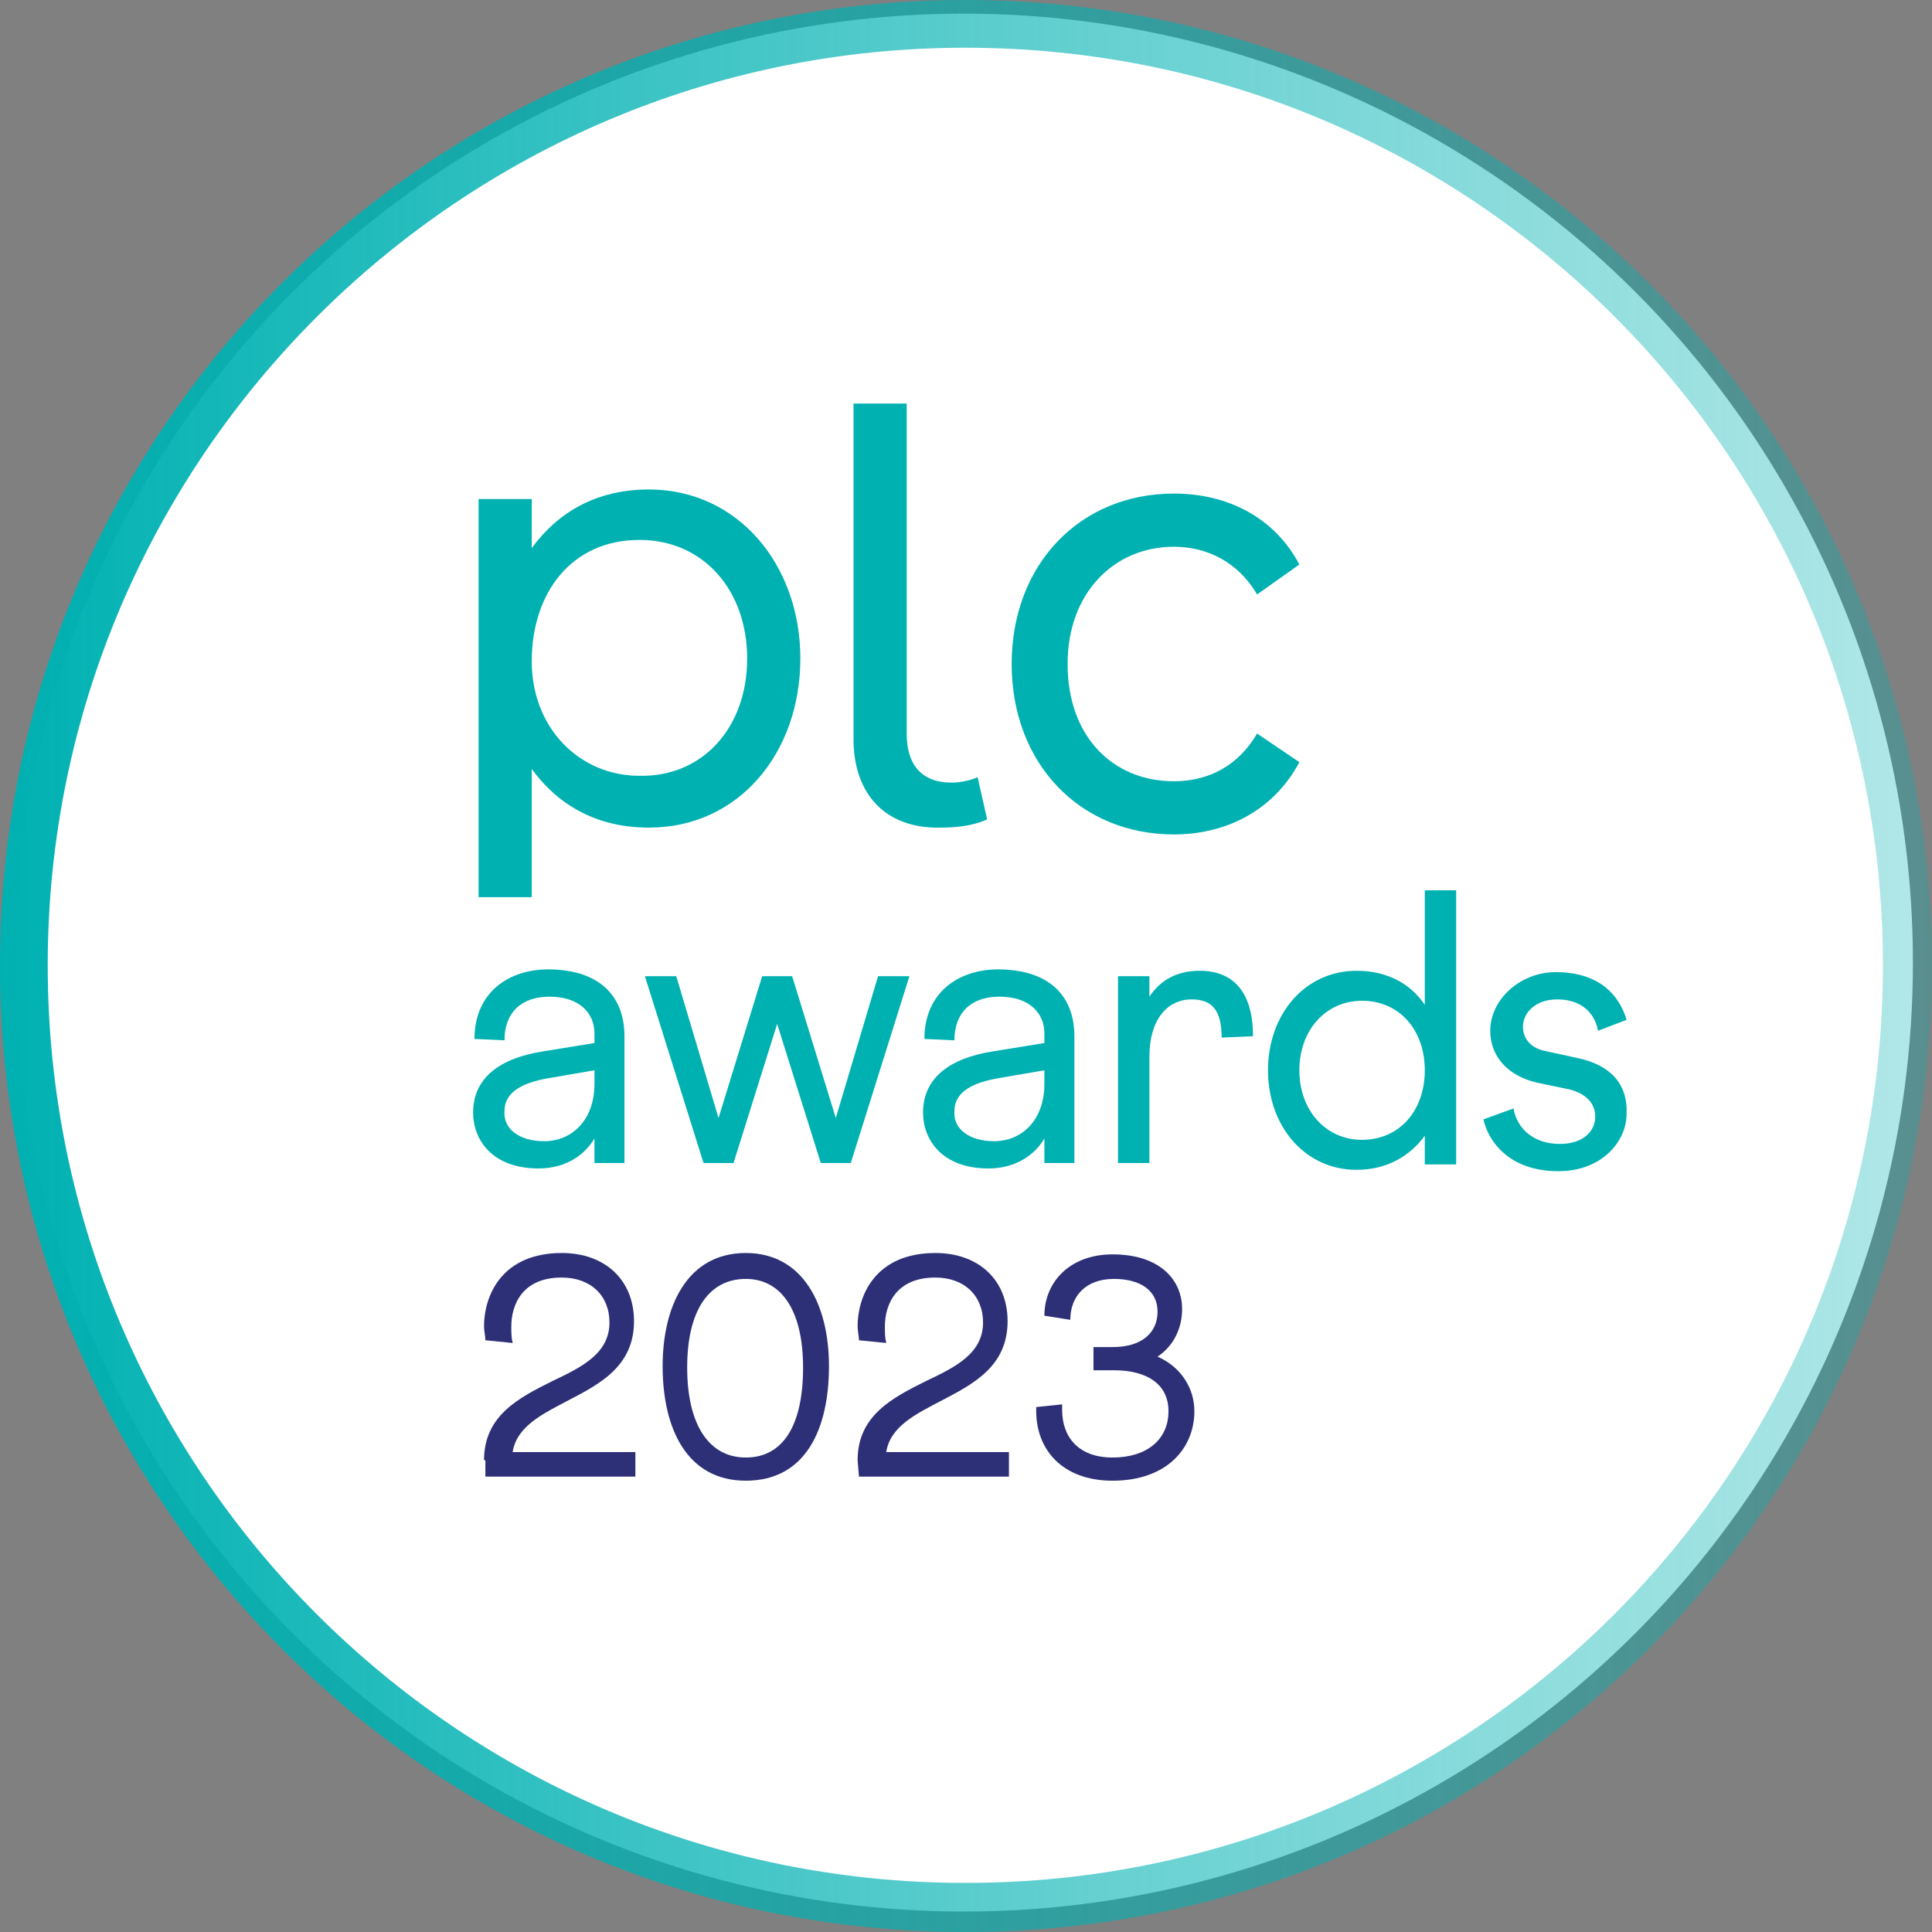
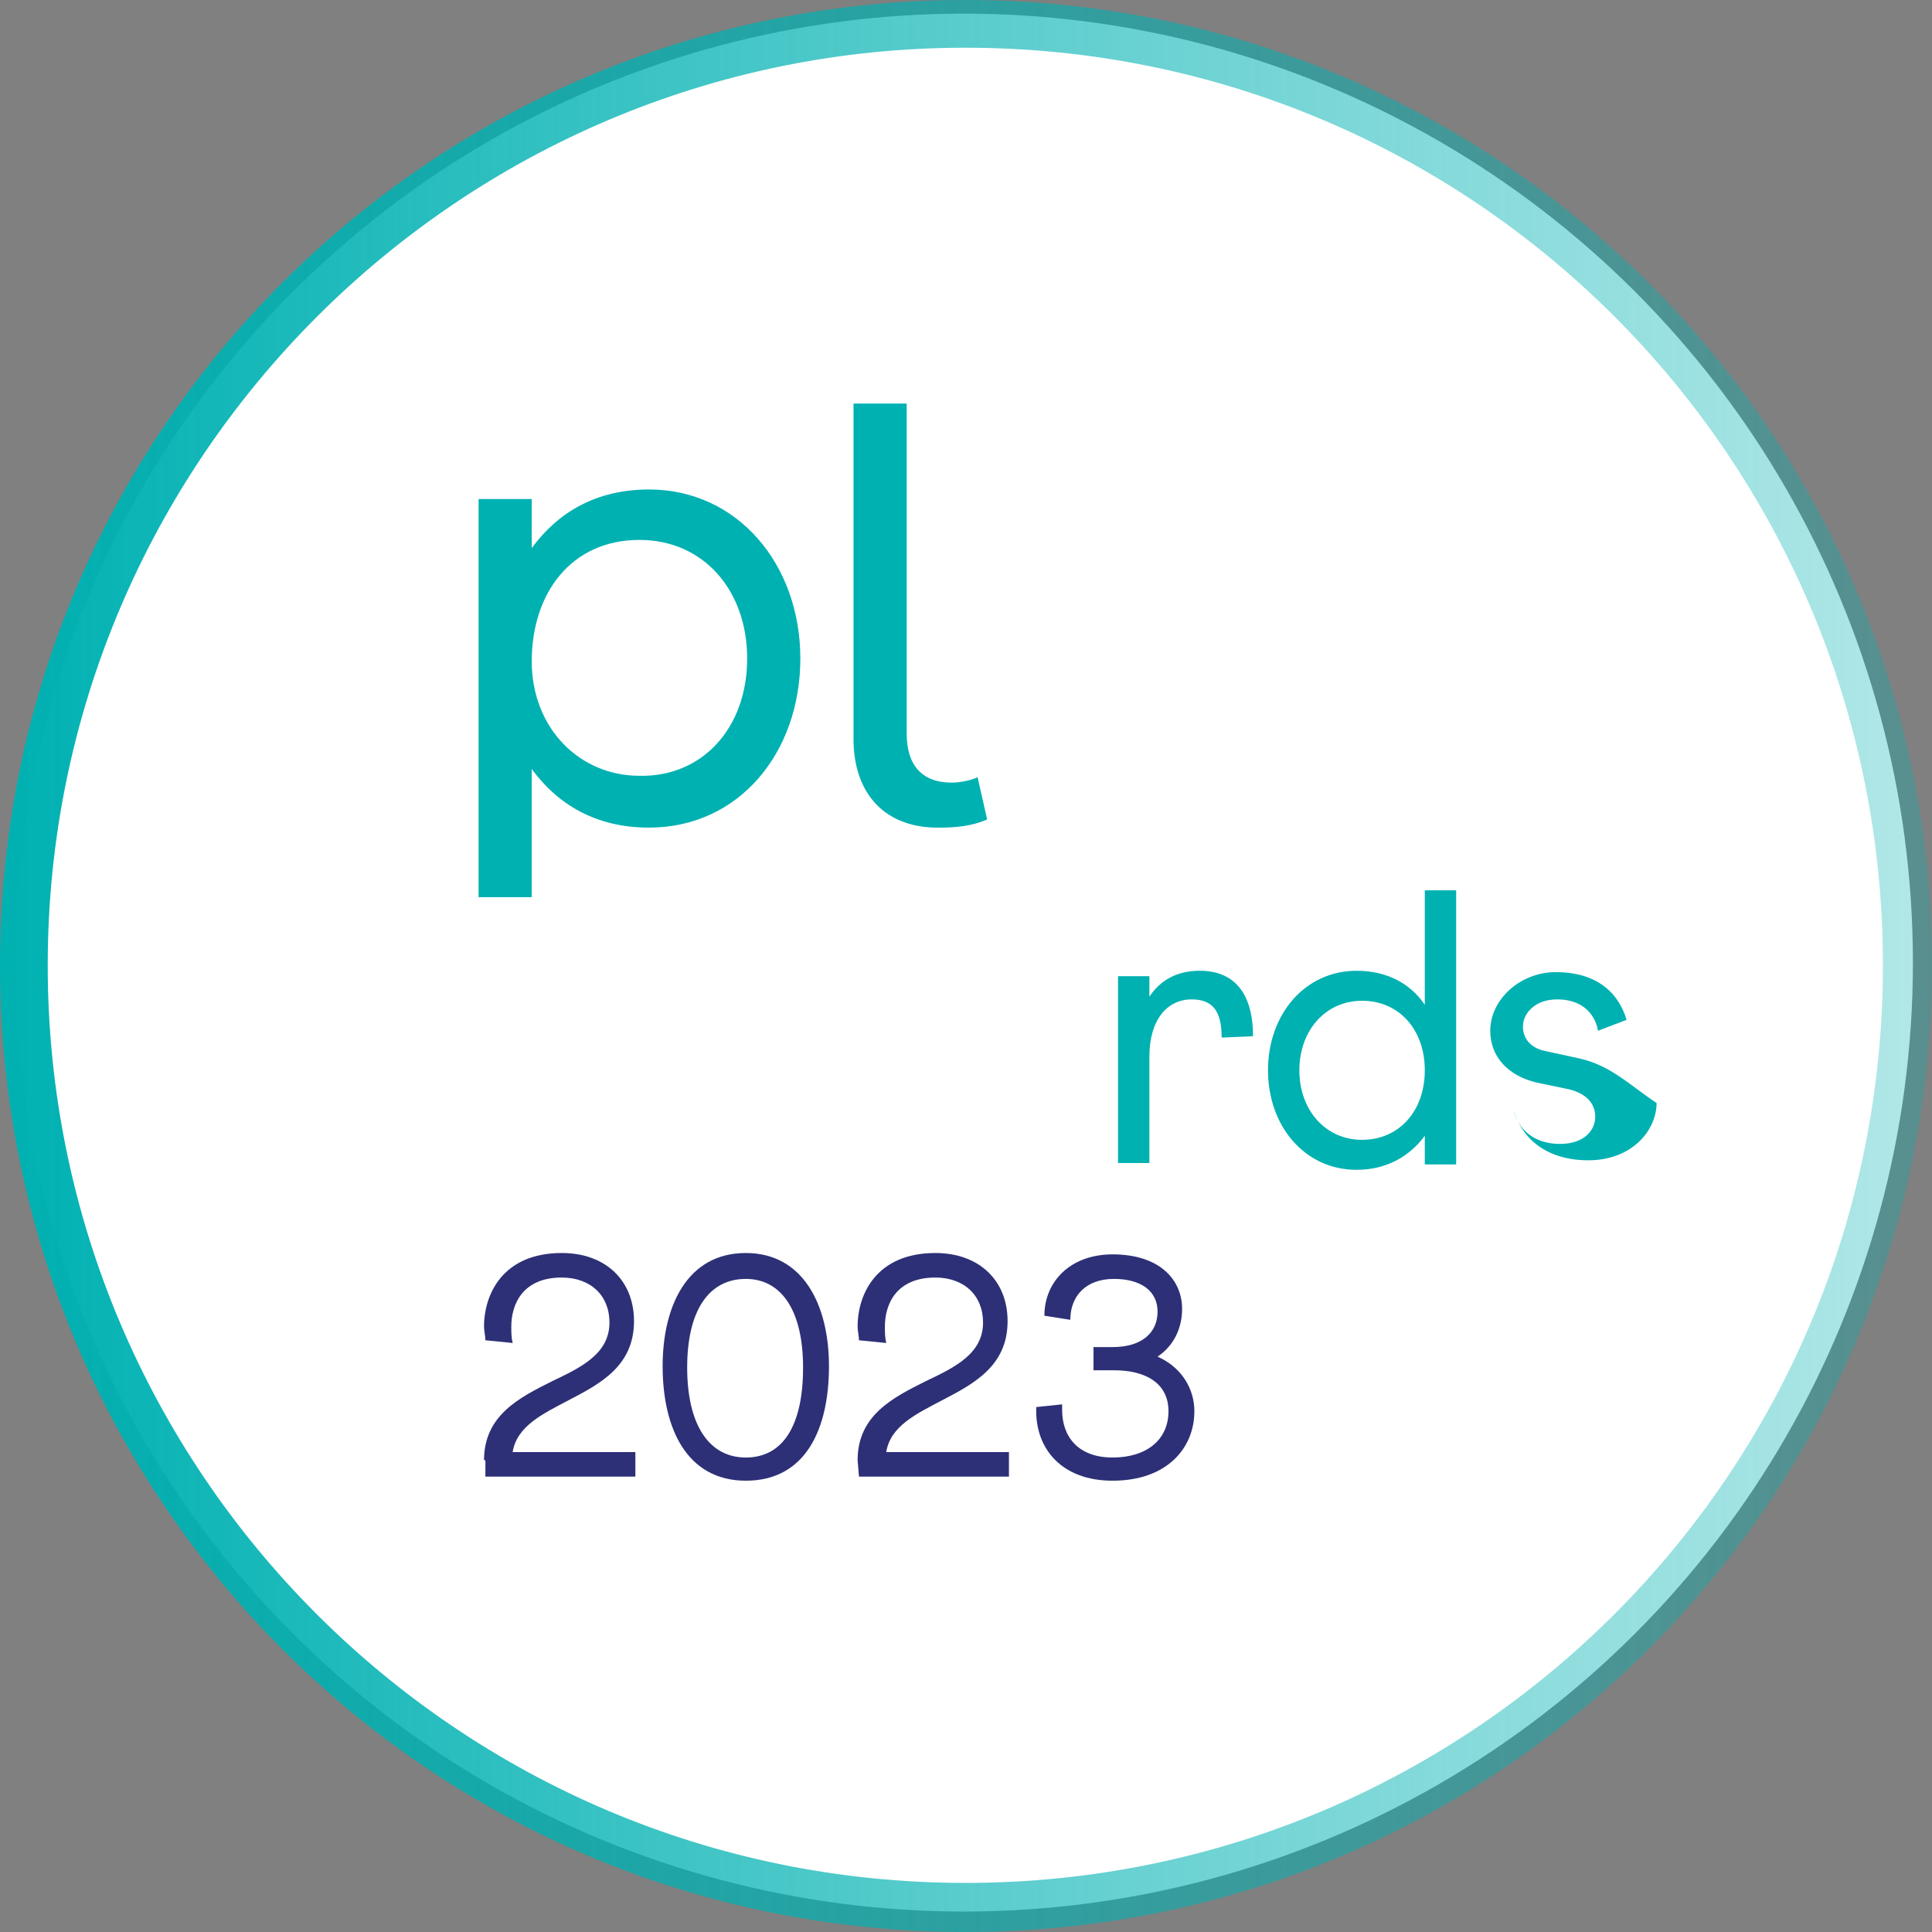
<svg xmlns="http://www.w3.org/2000/svg" version="1.1" x="0px" y="0px" viewBox="0 0 141.7 141.7" style="enable-background:new 0 0 141.7 141.7;" xml:space="preserve">
  <rect x="0" y="0" width="141.7" height="141.7" fill="#808080" stroke="none" />
  <style type="text/css">
	.st0{fill:#FFFFFF;}
	.st1{fill:#00B1B2;}
	.st2{fill:url(#SVGID_1_);}
	.st3{fill:#2D3077;}
</style>
  <g id="Layer_2">
    <circle class="st0" cx="70.7" cy="70.6" r="69.6" />
  </g>
  <g id="Layer_1">
    <path class="st1" d="M35.1,36.6H39v3.6c1.9-2.6,4.7-4.3,8.6-4.3c6.5,0,11.1,5.5,11.1,12.4s-4.5,12.4-11.1,12.4   c-3.9,0-6.7-1.7-8.6-4.3v9.4h-3.9V36.6z M54.8,48.3c0-5-3.2-8.7-7.9-8.7c-5,0-7.9,3.9-7.9,8.9c0,4.9,3.5,8.4,7.9,8.4   C51.5,57,54.8,53.4,54.8,48.3" />
-     <path class="st1" d="M74.2,48.7c0-7.3,5-12.5,11.9-12.5c4,0,7.4,1.8,9.2,5.2l-3.1,2.2c-1.4-2.4-3.7-3.5-6.1-3.5   c-4.4,0-7.8,3.4-7.8,8.6c0,5.3,3.3,8.6,7.8,8.6c2.5,0,4.7-1.1,6.1-3.5l3.1,2.1c-1.8,3.4-5.2,5.3-9.2,5.3   C79.2,61.2,74.2,56,74.2,48.7" />
    <path class="st1" d="M62.6,54.2V29.6h3.9v24.2c0,2.3,1.1,3.6,3.3,3.6c0.7,0,1.5-0.2,1.9-0.4l0.7,3.1c-1.1,0.5-2.4,0.6-3.4,0.6   C65,60.8,62.6,58.3,62.6,54.2" />
-     <path class="st1" d="M39.9,77.1l3.7-0.6v-0.7c0-1.5-1.1-2.7-3.3-2.7c-2.1,0-3.3,1.2-3.3,3.2l-2.2-0.1c0-3.4,2.5-5.1,5.4-5.1   c3.7,0,5.6,1.9,5.6,4.9v9.3h-2.2v-1.8c-0.7,1.2-2.1,2.2-4.1,2.2c-3.4,0-4.8-2.1-4.8-4.1C34.7,79.1,36.6,77.6,39.9,77.1 M39.9,83.7   c2.1,0,3.7-1.6,3.7-4.2v-1l-3.5,0.6C38.5,79.4,37,80,37,81.5C36.9,82.8,38.1,83.7,39.9,83.7" />
-     <polygon class="st1" points="49.6,71.6 52.7,82 55.9,71.6 58.1,71.6 61.3,82 64.4,71.6 66.7,71.6 62.4,85.3 60.2,85.3 57,75.1    53.8,85.3 51.6,85.3 47.3,71.6  " />
-     <path class="st1" d="M72.9,77.1l3.7-0.6v-0.7c0-1.5-1.1-2.7-3.3-2.7c-2.1,0-3.3,1.2-3.3,3.2l-2.2-0.1c0-3.4,2.5-5.1,5.4-5.1   c3.7,0,5.6,1.9,5.6,4.9v9.3h-2.2v-1.8c-0.7,1.2-2.1,2.2-4.1,2.2c-3.4,0-4.8-2.1-4.8-4.1C67.7,79.1,69.6,77.6,72.9,77.1 M72.9,83.7   c2.1,0,3.7-1.6,3.7-4.2v-1l-3.5,0.6C71.5,79.4,70,80,70,81.5C69.9,82.8,71.1,83.7,72.9,83.7" />
    <path class="st1" d="M82,71.6h2.3v1.5c0.8-1.2,2-1.9,3.7-1.9c2.4,0,3.9,1.5,3.9,4.8l-2.3,0.1c0-2-0.7-2.8-2.2-2.8   c-1.8,0-3.1,1.5-3.1,4.2v7.8H82V71.6z" />
    <path class="st1" d="M99.5,71.2c2.3,0,4,1,5,2.5v-8.4h2.3v20.1h-2.3v-2.1c-1.1,1.5-2.8,2.5-5,2.5c-3.8,0-6.5-3.2-6.5-7.3   S95.7,71.2,99.5,71.2 M99.9,83.6c2.7,0,4.6-2.1,4.6-5.1s-1.9-5.1-4.6-5.1s-4.6,2.2-4.6,5.1S97.2,83.6,99.9,83.6" />
-     <path class="st1" d="M115.7,77.6l-2.3-0.5c-1.1-0.2-1.7-0.9-1.7-1.8c0-1,0.9-2,2.5-2c2.3,0,2.9,1.6,3,2.3l2.1-0.8   c-0.3-1-1.3-3.5-5.2-3.5c-2.6,0-4.8,2-4.8,4.3c0,1.9,1.3,3.3,3.4,3.8l2.4,0.5c1.2,0.3,1.9,1,1.9,2s-0.8,2-2.6,2   c-1.8,0-3.1-1-3.4-2.6l-2.2,0.8c0.3,1.4,1.7,3.8,5.5,3.8c3.2,0,5-2.2,5-4.2C119.4,79.5,118.1,78.1,115.7,77.6" />
+     <path class="st1" d="M115.7,77.6l-2.3-0.5c-1.1-0.2-1.7-0.9-1.7-1.8c0-1,0.9-2,2.5-2c2.3,0,2.9,1.6,3,2.3l2.1-0.8   c-0.3-1-1.3-3.5-5.2-3.5c-2.6,0-4.8,2-4.8,4.3c0,1.9,1.3,3.3,3.4,3.8l2.4,0.5c1.2,0.3,1.9,1,1.9,2s-0.8,2-2.6,2   c-1.8,0-3.1-1-3.4-2.6c0.3,1.4,1.7,3.8,5.5,3.8c3.2,0,5-2.2,5-4.2C119.4,79.5,118.1,78.1,115.7,77.6" />
    <linearGradient id="SVGID_1_" gradientUnits="userSpaceOnUse" x1="0" y1="73.15" x2="141.7" y2="73.15" gradientTransform="matrix(1 0 0 -1 0 144)">
      <stop offset="0" style="stop-color:#00B1B2" />
      <stop offset="1" style="stop-color:#00B1B2;stop-opacity:0.3" />
    </linearGradient>
    <path class="st2" d="M141.7,70.8c0,39.1-31.7,70.9-70.9,70.9S0,110,0,70.8S31.7,0,70.8,0S141.7,31.7,141.7,70.8z M70.8,3.5   C33.7,3.5,3.5,33.7,3.5,70.8s30.1,67.3,67.3,67.3s67.3-30.1,67.3-67.3S108,3.5,70.8,3.5z" />
    <g>
      <path class="st3" d="M35.5,107.1c0-3.3,2.6-4.6,5-5.8c2.1-1,4.2-2,4.2-4.3c0-2-1.4-3.3-3.5-3.3c-2.9,0-3.7,2-3.7,3.6    c0,0.4,0,0.8,0.1,1.2l-2-0.2c0-0.3-0.1-0.7-0.1-1c0-2.4,1.4-5.4,5.7-5.4c3.2,0,5.3,2,5.3,5c0,3.3-2.5,4.6-4.8,5.8    c-1.9,1-3.8,1.9-4.1,3.8h9v1.8h-11v-1.2H35.5z" />
      <path class="st3" d="M54.7,91.9c4.2,0,6.1,3.8,6.1,8.3c0,4.6-1.7,8.4-6.1,8.4c-4.3,0-6.1-3.8-6.1-8.4    C48.6,95.8,50.4,91.9,54.7,91.9z M54.7,106.9c2.7,0,4.2-2.3,4.2-6.6c0-4.2-1.6-6.5-4.2-6.5c-2.7,0-4.3,2.3-4.3,6.5    S52,106.9,54.7,106.9z" />
      <path class="st3" d="M62.9,107.1c0-3.3,2.6-4.6,5-5.8c2.1-1,4.2-2,4.2-4.3c0-2-1.4-3.3-3.5-3.3c-2.9,0-3.7,2-3.7,3.6    c0,0.4,0,0.8,0.1,1.2l-2-0.2c0-0.3-0.1-0.7-0.1-1c0-2.4,1.4-5.4,5.7-5.4c3.2,0,5.3,2,5.3,5c0,3.3-2.5,4.6-4.8,5.8    c-1.9,1-3.8,1.9-4.1,3.8h9v1.8H63L62.9,107.1L62.9,107.1z" />
      <path class="st3" d="M77.9,103c0,0.1,0,0.3,0,0.4c0,2,1.2,3.5,3.7,3.5s4.1-1.3,4.1-3.4c0-2-1.6-3-4-3h-1.5v-1.7h1.4    c2.2,0,3.3-1.1,3.3-2.6s-1.2-2.4-3.2-2.4c-2.1,0-3.2,1.3-3.2,3l-1.9-0.3c0-2.5,1.9-4.5,5-4.5c3.5,0,5.1,1.9,5.1,4    c0,1.4-0.6,2.7-1.8,3.5c1.8,0.8,2.7,2.4,2.7,4c0,2.7-2,5.1-6,5.1c-3.7,0-5.6-2.3-5.6-5.1v-0.3L77.9,103z" />
    </g>
  </g>
</svg>